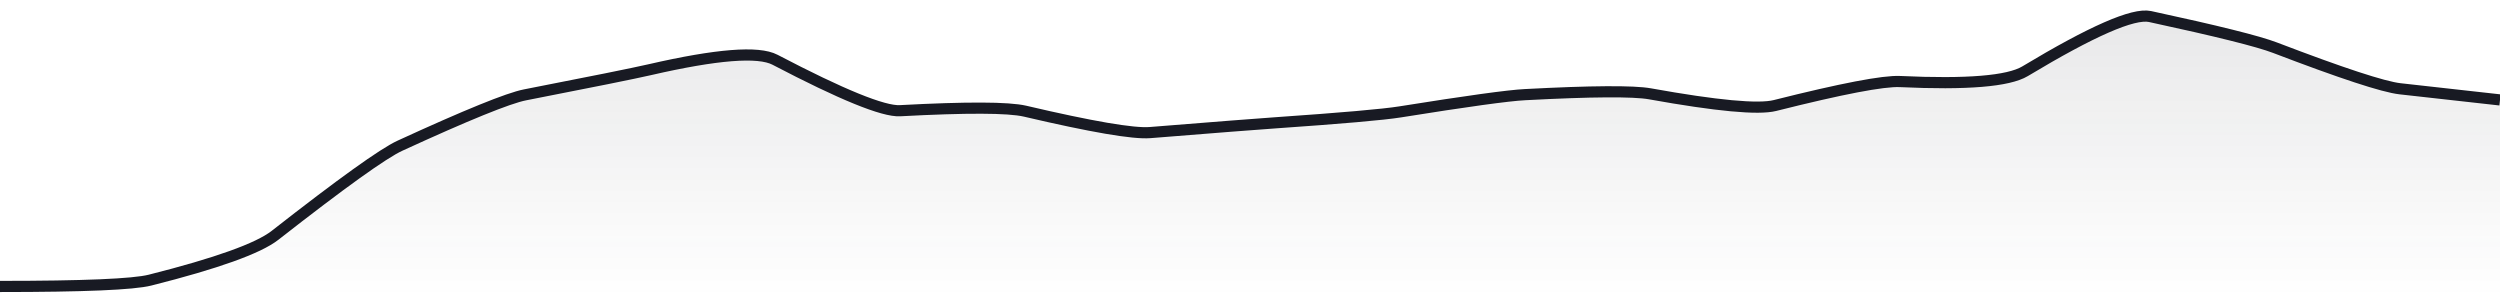
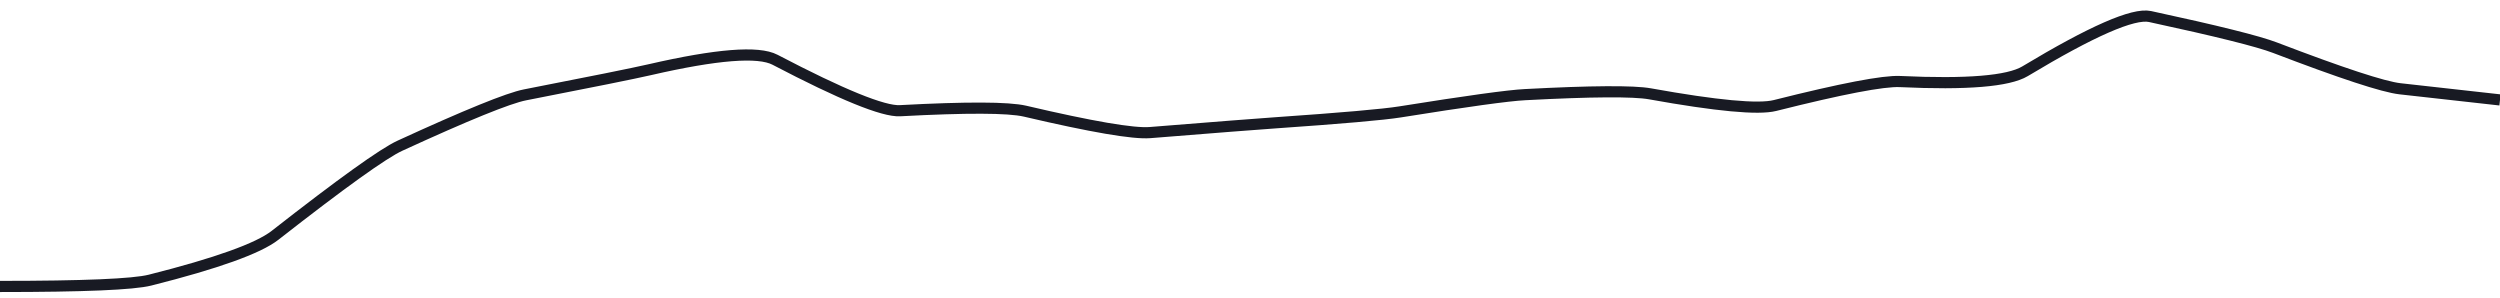
<svg xmlns="http://www.w3.org/2000/svg" viewBox="0 0 336 40" width="336" height="40">
  <defs>
    <linearGradient id="gradient" x1="0" y1="0" x2="0" y2="1">
      <stop offset="0%" stop-color="#181A23" stop-opacity="0.1" />
      <stop offset="100%" stop-color="#181A23" stop-opacity="0" />
    </linearGradient>
  </defs>
-   <path d="M 0,38.5 Q 16.8,38.5 20.16,37.65 Q 33.6,34.26 36.96,31.63 Q 50.4,21.12 53.76,19.58 Q 67.2,13.41 70.56,12.75 Q 84,10.13 87.36,9.36 Q 100.8,6.27 104.16,8.03 Q 117.6,15.06 120.96,14.88 Q 134.4,14.16 137.76,14.94 Q 151.2,18.09 154.56,17.82 Q 168,16.74 171.36,16.51 Q 184.8,15.58 188.16,15.04 Q 201.6,12.89 204.96,12.72 Q 218.4,12.01 221.76,12.61 Q 235.2,15.03 238.56,14.18 Q 252,10.8 255.36,10.96 Q 268.8,11.59 272.16,9.58 Q 285.6,1.5 288.96,2.22 Q 302.4,5.12 305.76,6.41 Q 319.2,11.55 322.56,11.93 T 336,13.43 L 336,40 L 0,40 Z" fill="url(#gradient)" />
  <path d="M 0,38.5 Q 16.8,38.5 20.16,37.65 Q 33.6,34.26 36.96,31.63 Q 50.4,21.12 53.76,19.58 Q 67.2,13.41 70.56,12.75 Q 84,10.13 87.36,9.36 Q 100.8,6.27 104.16,8.03 Q 117.6,15.06 120.96,14.88 Q 134.4,14.16 137.76,14.94 Q 151.2,18.09 154.56,17.82 Q 168,16.74 171.36,16.51 Q 184.8,15.58 188.16,15.04 Q 201.6,12.89 204.96,12.72 Q 218.4,12.01 221.76,12.61 Q 235.2,15.03 238.56,14.18 Q 252,10.8 255.36,10.96 Q 268.8,11.59 272.16,9.58 Q 285.6,1.5 288.96,2.22 Q 302.4,5.12 305.76,6.41 Q 319.2,11.55 322.56,11.93 T 336,13.43" fill="none" stroke="#181A23" stroke-width="1.5" />
</svg>